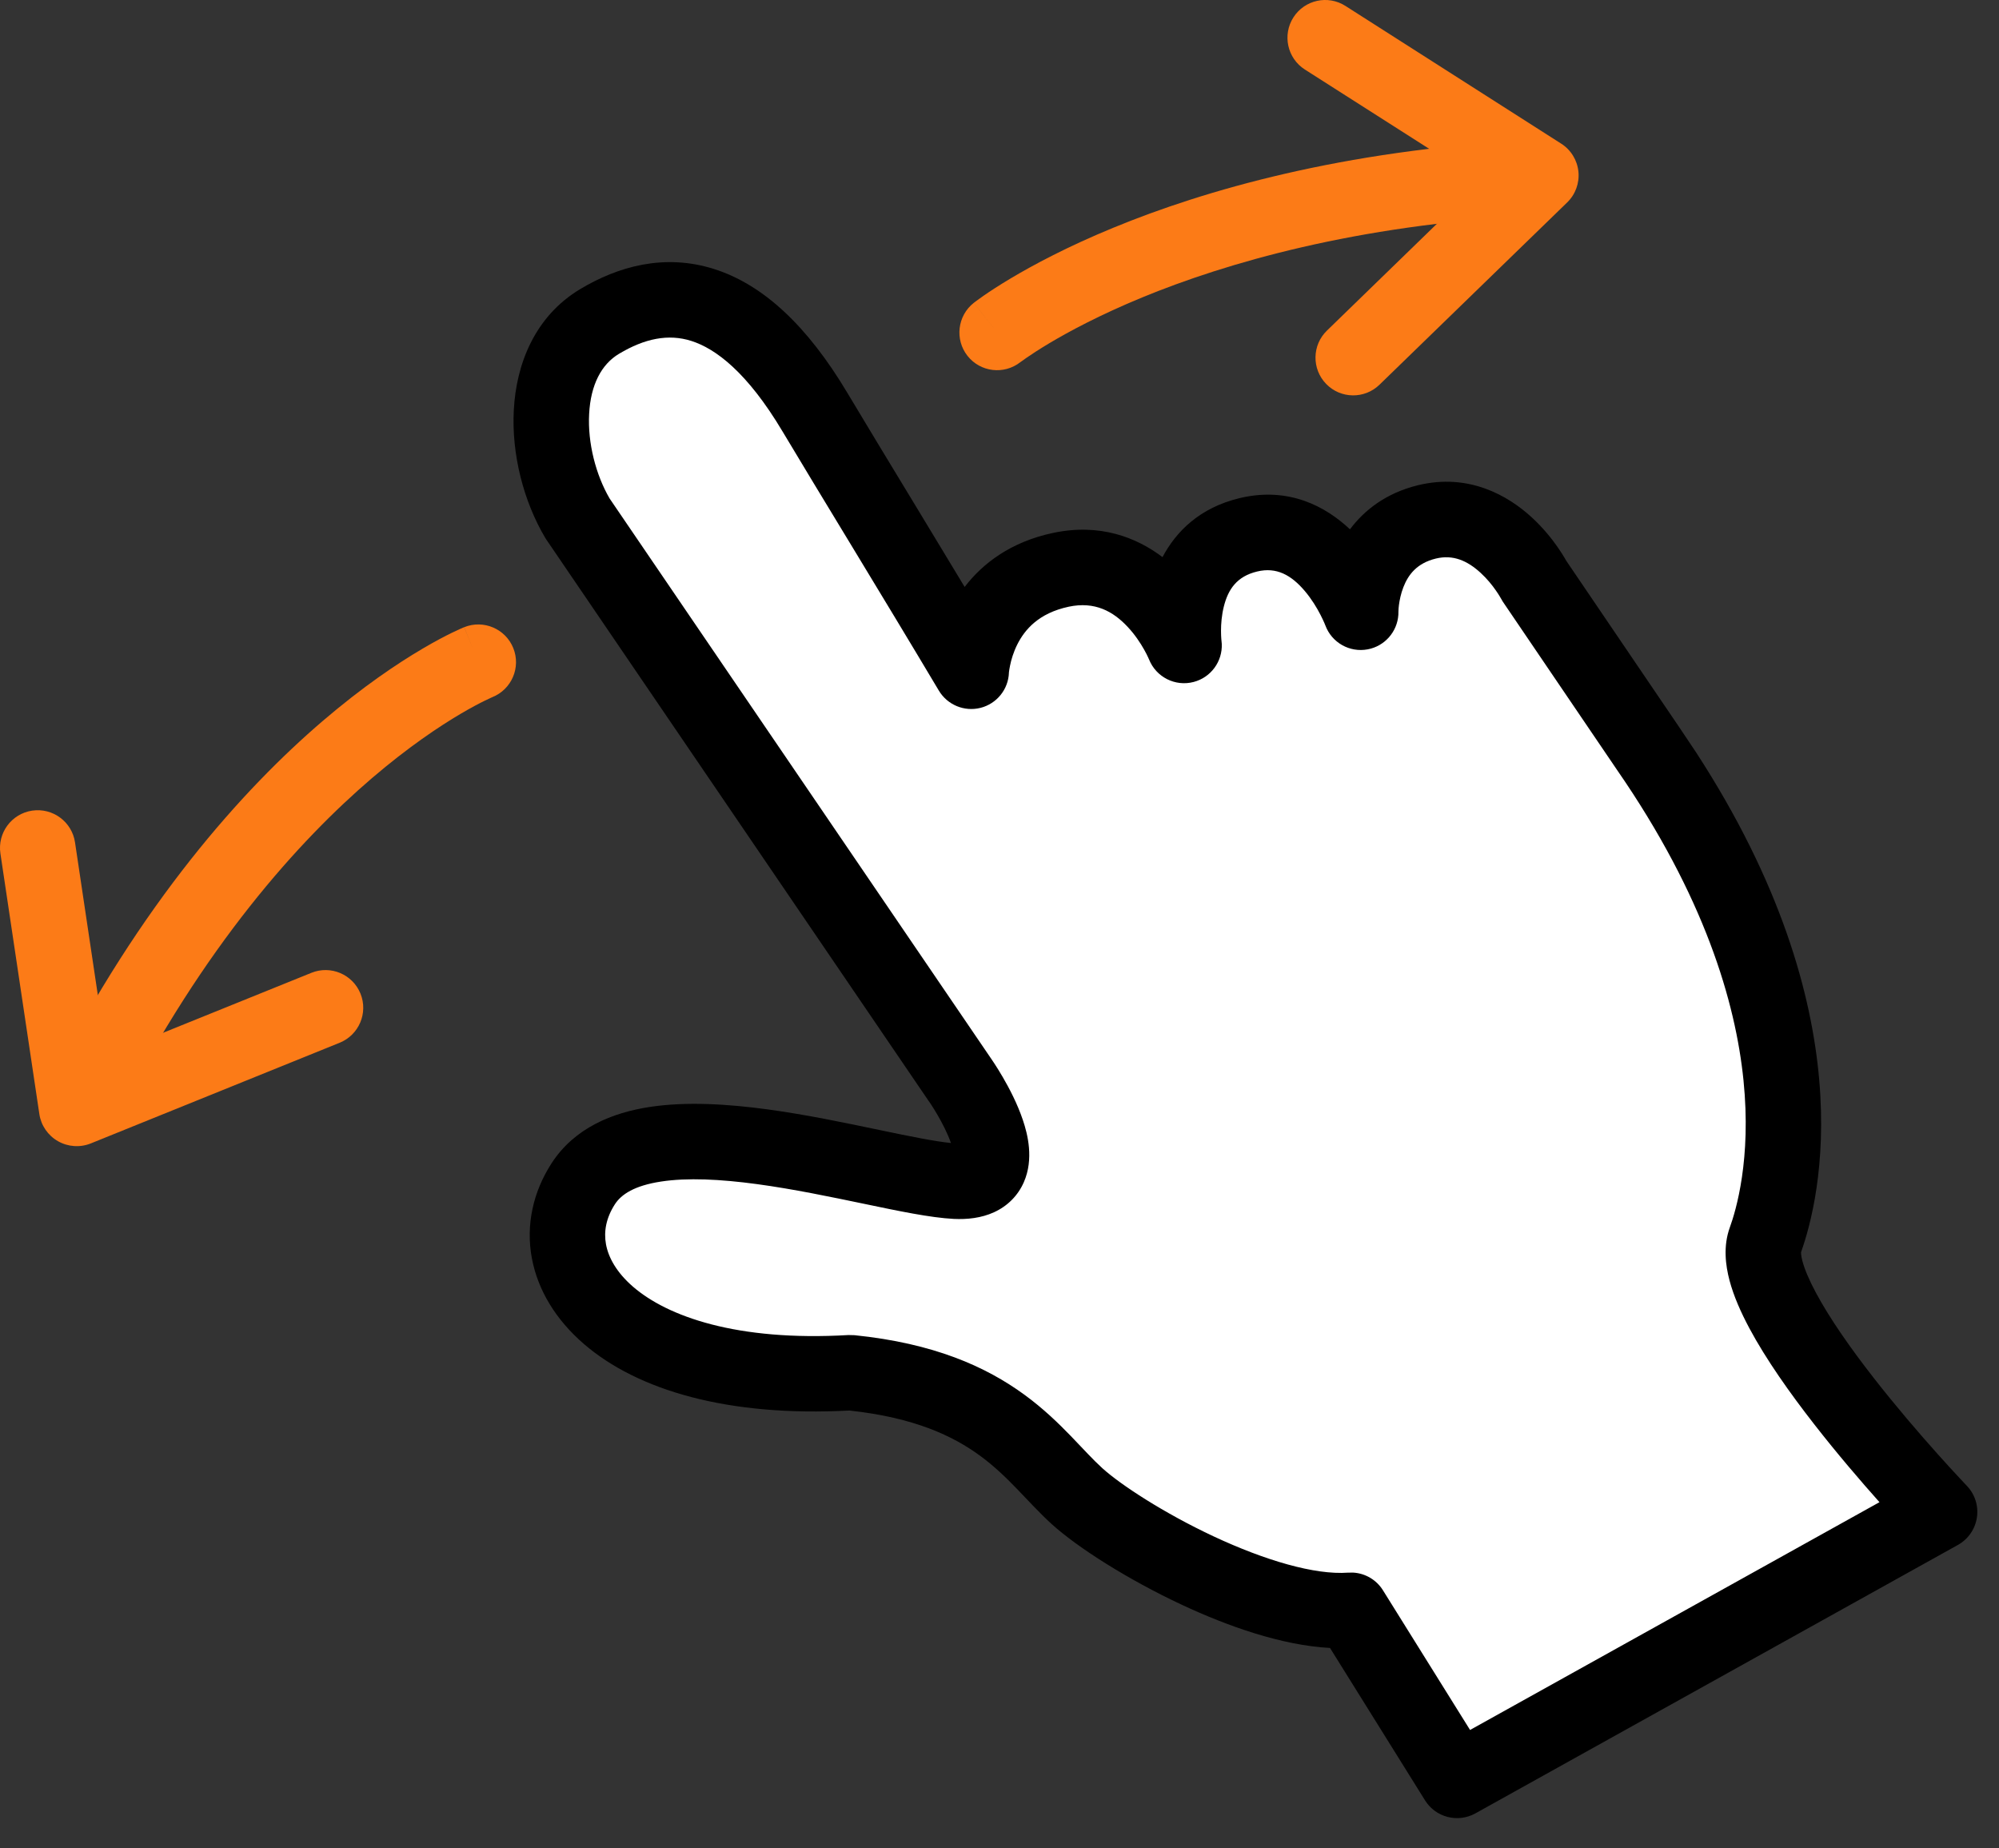
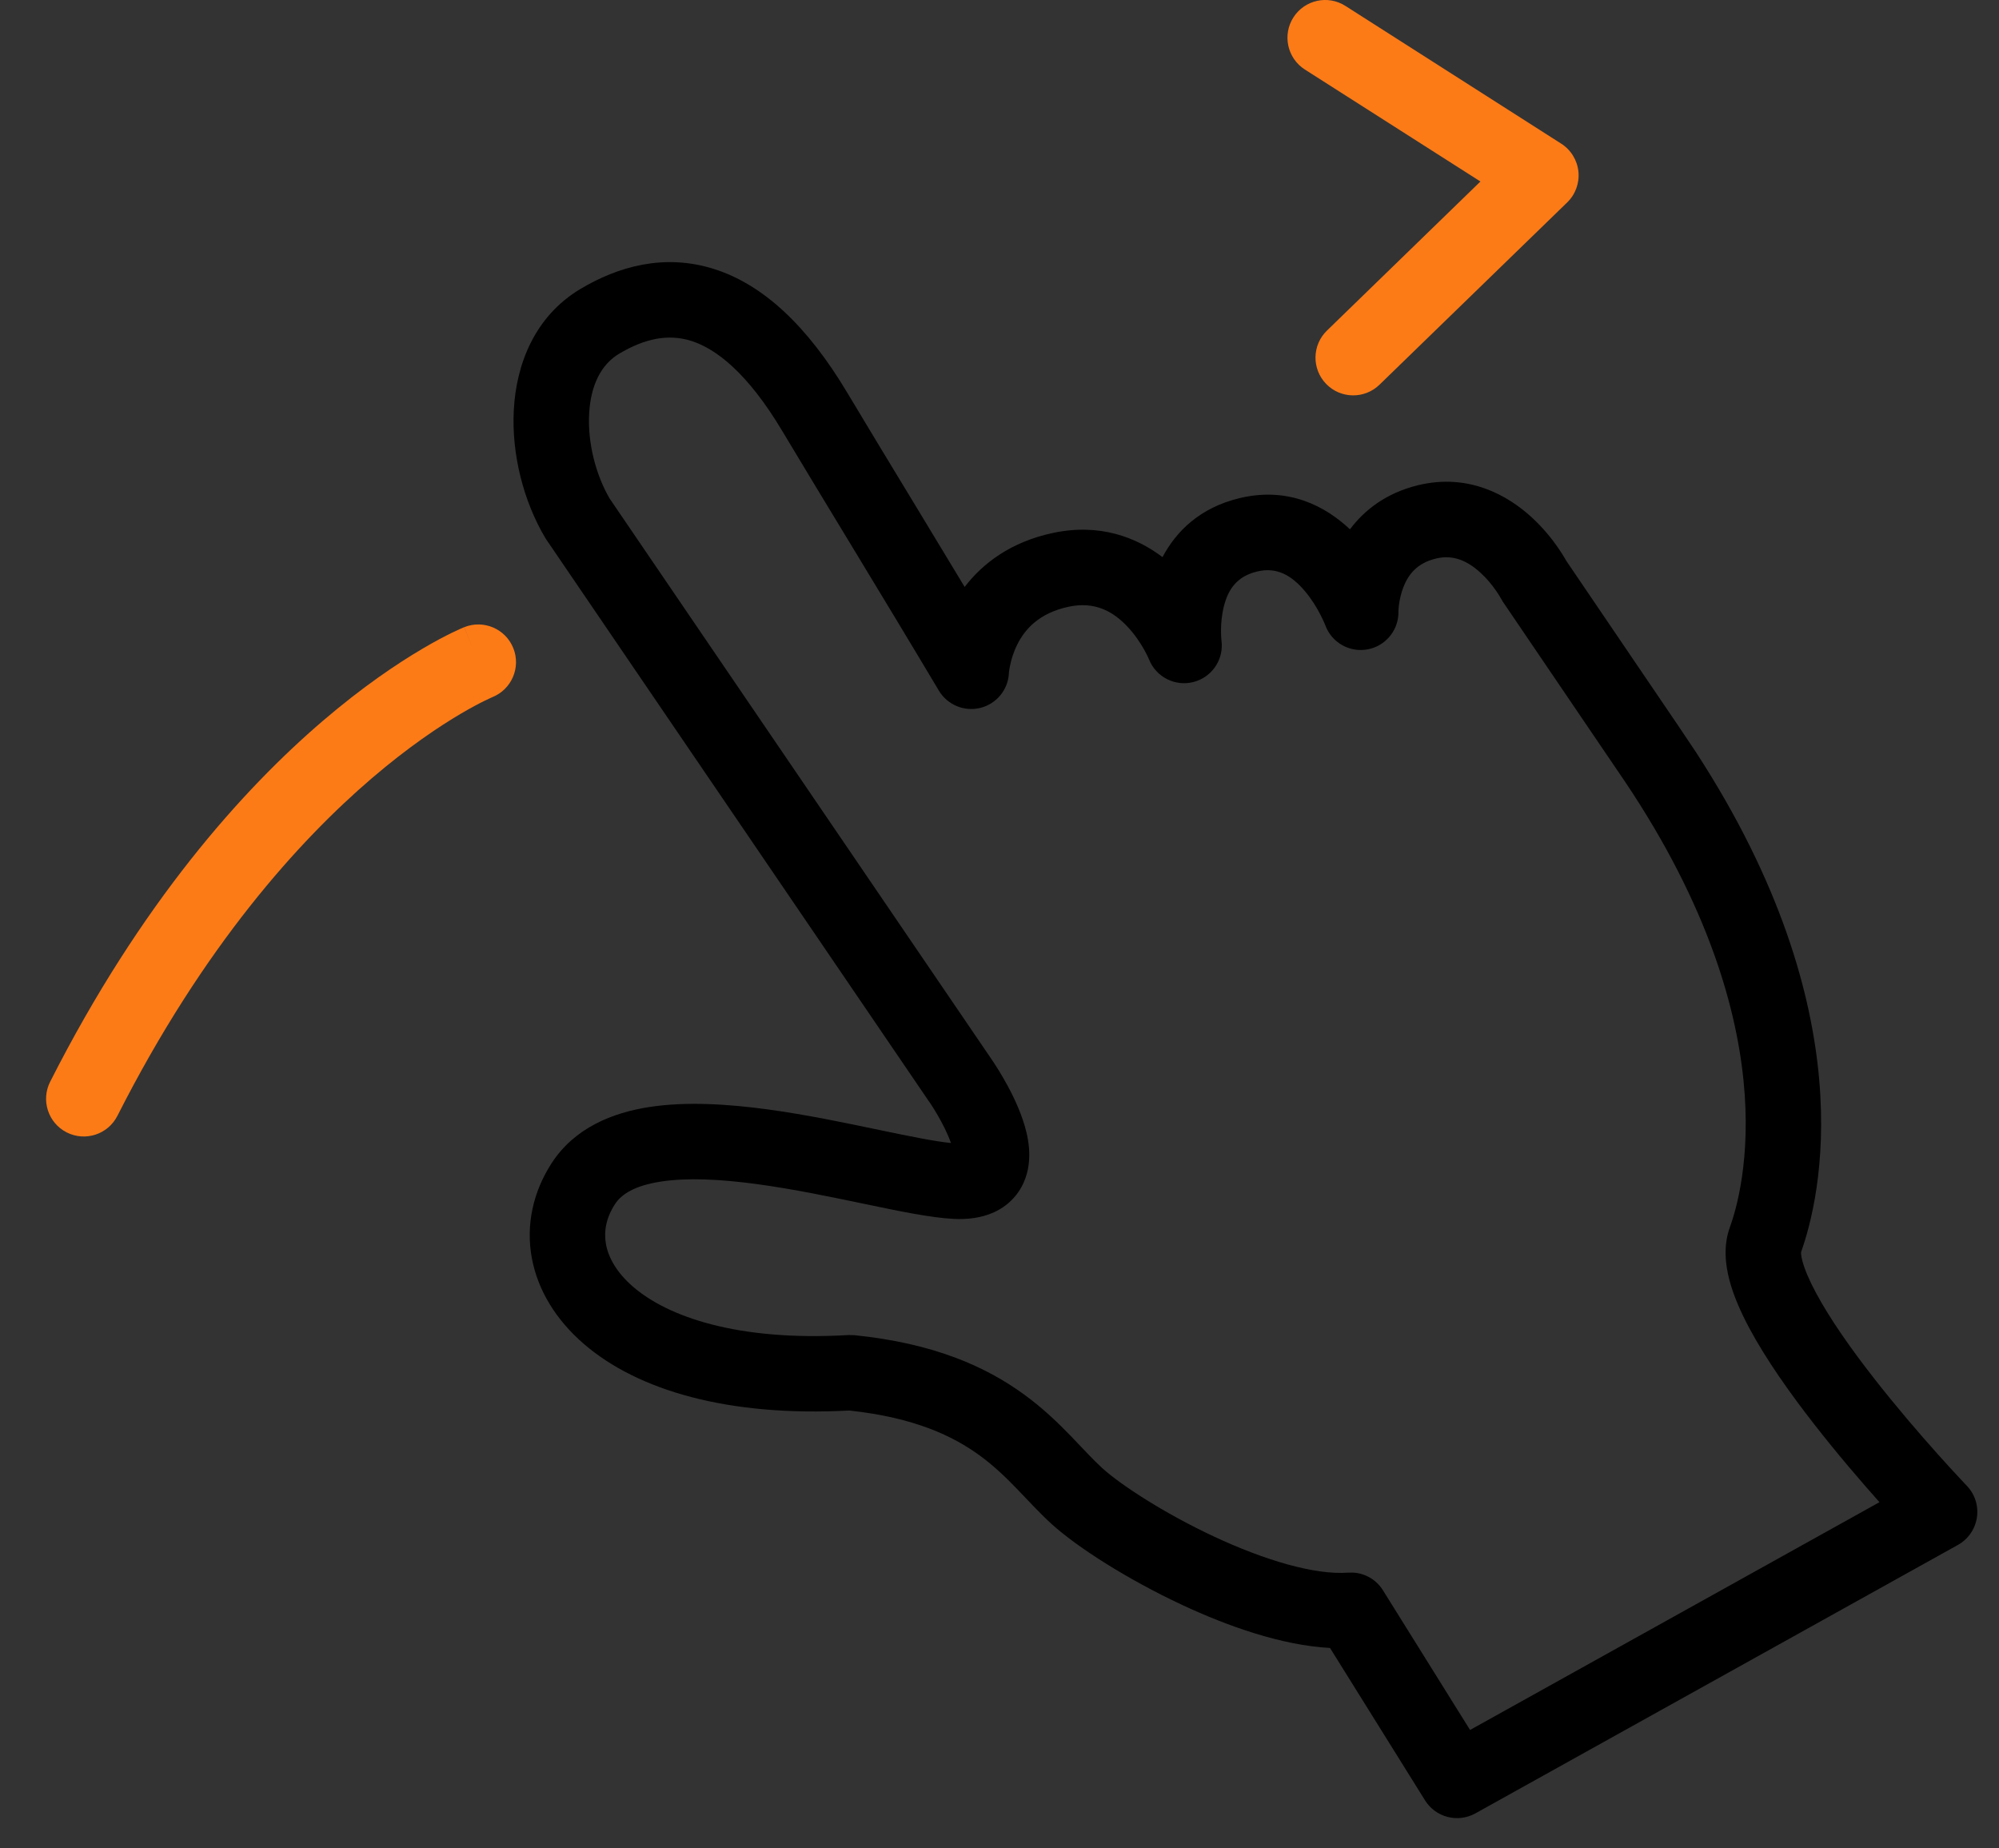
<svg xmlns="http://www.w3.org/2000/svg" width="53" height="49" viewBox="0 0 53 49" fill="none">
  <rect x="0" y="0" width="53" height="49" fill="#333333" stroke="none" />
-   <path d="M40.672 15.388L43.694 19.841C48.532 26.834 47.227 31.713 46.803 32.883C46.176 34.615 51.426 40.083 51.426 40.083L38.631 47.201L35.817 42.69C33.505 42.864 29.724 40.722 28.56 39.669C27.397 38.617 26.424 36.788 22.555 36.392C16.33 36.757 14.014 33.637 15.461 31.387C17.024 28.958 23.262 31.212 25.337 31.316C27.411 31.419 25.451 28.629 25.451 28.629L15.317 13.749C14.371 12.162 14.214 9.53 15.896 8.523C17.577 7.516 19.601 7.56 21.61 10.932C22.5 12.426 24.273 15.317 25.751 17.797C25.751 17.797 25.833 15.597 28.126 15.108C30.418 14.618 31.394 17.113 31.394 17.113C31.394 17.113 31.052 14.667 33.101 14.178C35.15 13.689 36.077 16.233 36.077 16.233C36.077 16.233 36.028 14.276 37.833 13.836C39.638 13.396 40.672 15.388 40.672 15.388Z" fill="white" />
  <path d="M15.382 7.665C16.378 7.069 17.605 6.712 18.932 7.132C20.228 7.543 21.402 8.629 22.469 10.42C22.912 11.163 23.575 12.255 24.316 13.477C24.721 14.146 25.149 14.853 25.576 15.561C26.052 14.939 26.795 14.368 27.917 14.129C29.158 13.865 30.129 14.246 30.822 14.77C31.177 14.099 31.802 13.46 32.87 13.205C34.167 12.896 35.149 13.427 35.792 14.033C36.17 13.529 36.743 13.072 37.596 12.864C38.944 12.536 39.984 13.142 40.604 13.709C40.915 13.994 41.149 14.29 41.303 14.512C41.381 14.624 41.441 14.722 41.484 14.793C41.499 14.819 41.512 14.842 41.523 14.862L44.517 19.272L44.971 19.95C49.456 26.849 48.259 31.778 47.751 33.199C47.752 33.205 47.746 33.273 47.788 33.433C47.845 33.645 47.96 33.925 48.143 34.267C48.507 34.949 49.064 35.743 49.668 36.518C50.267 37.286 50.888 38.006 51.361 38.535C51.597 38.8 51.796 39.015 51.934 39.163C52.003 39.237 52.057 39.296 52.093 39.334C52.111 39.353 52.126 39.368 52.135 39.377C52.14 39.382 52.143 39.386 52.145 39.388C52.146 39.389 52.146 39.39 52.147 39.391C52.362 39.614 52.461 39.925 52.414 40.232C52.368 40.538 52.183 40.806 51.913 40.957L39.118 48.075C38.652 48.334 38.065 48.183 37.783 47.731L35.263 43.69C33.978 43.621 32.54 43.109 31.334 42.545C29.902 41.875 28.571 41.027 27.89 40.411C27.567 40.119 27.233 39.751 26.956 39.465C26.658 39.157 26.352 38.863 25.982 38.592C25.273 38.073 24.251 37.582 22.519 37.395C19.31 37.566 16.909 36.864 15.477 35.627C14.747 34.996 14.259 34.213 14.1 33.35C13.94 32.48 14.131 31.607 14.62 30.846C15.231 29.897 16.245 29.498 17.22 29.348C18.198 29.198 19.302 29.27 20.341 29.41C21.39 29.552 22.449 29.777 23.342 29.963C24.16 30.134 24.787 30.26 25.213 30.303C25.128 30.06 24.992 29.792 24.861 29.566C24.795 29.453 24.736 29.359 24.694 29.294C24.673 29.262 24.655 29.236 24.645 29.221C24.64 29.214 24.636 29.208 24.634 29.205L24.632 29.202C24.63 29.199 24.627 29.195 24.624 29.192L14.49 14.312C14.478 14.295 14.468 14.278 14.457 14.261C13.886 13.301 13.559 12.05 13.623 10.866C13.686 9.677 14.163 8.396 15.382 7.665ZM30.462 17.477L30.44 17.427C30.418 17.38 30.384 17.308 30.334 17.221C30.234 17.043 30.086 16.818 29.892 16.613C29.515 16.212 29.031 15.937 28.334 16.085C27.536 16.256 27.169 16.694 26.972 17.085C26.868 17.293 26.81 17.495 26.78 17.645C26.765 17.718 26.756 17.776 26.752 17.811C26.751 17.82 26.75 17.828 26.749 17.833L26.75 17.834C26.734 18.277 26.428 18.656 25.998 18.766C25.569 18.875 25.119 18.689 24.892 18.309C24.155 17.072 23.344 15.732 22.605 14.513C21.867 13.296 21.199 12.195 20.751 11.444C19.81 9.863 18.968 9.241 18.328 9.038C17.721 8.846 17.095 8.971 16.41 9.381C15.948 9.658 15.661 10.196 15.62 10.972C15.578 11.743 15.798 12.591 16.163 13.216L26.271 28.056L26.273 28.059C26.274 28.061 26.277 28.065 26.28 28.069C26.285 28.076 26.292 28.086 26.3 28.099C26.317 28.124 26.341 28.159 26.369 28.202C26.426 28.29 26.504 28.413 26.589 28.56C26.755 28.845 26.973 29.257 27.119 29.692C27.246 30.066 27.415 30.725 27.146 31.34C26.992 31.692 26.719 31.972 26.354 32.139C26.014 32.294 25.642 32.332 25.287 32.315C24.671 32.284 23.8 32.101 22.934 31.92C22.026 31.731 21.038 31.524 20.073 31.393C19.098 31.261 18.219 31.218 17.524 31.325C16.825 31.432 16.473 31.662 16.302 31.928C16.068 32.292 16.005 32.652 16.067 32.989C16.13 33.331 16.339 33.728 16.785 34.114C17.691 34.896 19.528 35.568 22.497 35.394L22.657 35.398C24.754 35.612 26.136 36.227 27.163 36.978C27.665 37.345 28.062 37.731 28.394 38.074C28.747 38.439 28.973 38.694 29.231 38.928C29.714 39.364 30.855 40.113 32.182 40.734C33.535 41.366 34.859 41.759 35.743 41.693L35.88 41.692C36.2 41.712 36.494 41.884 36.666 42.16L38.976 45.864L49.831 39.825C49.345 39.28 48.71 38.542 48.091 37.747C47.461 36.939 46.823 36.04 46.379 35.209C46.158 34.795 45.966 34.364 45.855 33.946C45.749 33.545 45.684 33.036 45.863 32.542C46.191 31.636 47.501 27.102 42.871 20.409L42.867 20.403L39.844 15.95L39.785 15.849C39.781 15.843 39.775 15.83 39.764 15.813C39.743 15.777 39.708 15.722 39.661 15.655C39.566 15.517 39.427 15.343 39.254 15.185C38.906 14.866 38.526 14.697 38.07 14.808C37.565 14.931 37.338 15.236 37.209 15.565C37.141 15.739 37.107 15.912 37.09 16.043C37.082 16.107 37.079 16.157 37.078 16.188C37.077 16.203 37.077 16.212 37.077 16.216L37.075 16.299C37.045 16.75 36.714 17.13 36.263 17.215C35.783 17.306 35.308 17.037 35.139 16.579C35.139 16.578 35.137 16.576 35.135 16.57C35.131 16.561 35.124 16.543 35.114 16.518C35.092 16.468 35.058 16.392 35.011 16.301C34.915 16.114 34.775 15.881 34.595 15.669C34.232 15.241 33.841 15.029 33.333 15.151C32.787 15.281 32.562 15.63 32.449 16.075C32.39 16.308 32.373 16.541 32.373 16.723C32.373 16.811 32.377 16.883 32.38 16.928C32.382 16.95 32.383 16.967 32.384 16.975L32.385 16.978V16.981L32.393 17.069C32.414 17.535 32.107 17.96 31.647 18.08C31.158 18.208 30.652 17.951 30.465 17.483C30.465 17.482 30.464 17.48 30.462 17.477ZM30.465 17.483L30.464 17.482L30.463 17.48C30.464 17.481 30.465 17.481 30.465 17.483Z" fill="black" />
  <path d="M12.309 16.627C12.821 16.422 13.403 16.67 13.609 17.182C13.815 17.694 13.566 18.276 13.054 18.482L13.055 18.483L13.053 18.484C13.047 18.486 13.036 18.491 13.02 18.497C12.988 18.512 12.934 18.537 12.862 18.572C12.718 18.642 12.498 18.756 12.215 18.923C11.648 19.257 10.828 19.803 9.861 20.63C7.93 22.284 5.398 25.074 3.113 29.582C2.863 30.075 2.262 30.271 1.769 30.022C1.277 29.772 1.08 29.171 1.33 28.678C3.738 23.928 6.435 20.93 8.56 19.111C9.622 18.202 10.538 17.589 11.199 17.2C11.529 17.005 11.796 16.866 11.985 16.774C12.08 16.728 12.155 16.693 12.21 16.669C12.237 16.657 12.259 16.648 12.275 16.641C12.283 16.638 12.29 16.634 12.296 16.632C12.299 16.631 12.302 16.63 12.304 16.629L12.307 16.627C12.308 16.628 12.318 16.653 12.538 17.2L12.309 16.627Z" fill="#FC7B17" />
-   <path d="M0.852 21.491C1.399 21.41 1.908 21.787 1.989 22.333L2.833 27.983L8.256 25.791C8.768 25.584 9.351 25.831 9.558 26.343C9.765 26.855 9.517 27.438 9.005 27.645L2.407 30.314C2.123 30.428 1.802 30.406 1.536 30.254C1.27 30.102 1.088 29.837 1.043 29.534L0.011 22.628C-0.071 22.082 0.306 21.573 0.852 21.491Z" fill="#FC7B17" />
-   <path d="M40.498 3.72C41.049 3.69 41.52 4.112 41.551 4.664C41.581 5.215 41.158 5.686 40.606 5.716C35.929 5.971 32.51 6.969 30.279 7.887C29.163 8.347 28.342 8.788 27.808 9.107C27.541 9.267 27.345 9.396 27.221 9.482C27.158 9.525 27.113 9.558 27.086 9.578C27.073 9.588 27.063 9.594 27.058 9.598L27.056 9.6C27.057 9.6 27.056 9.6 27.056 9.599C26.622 9.941 25.994 9.868 25.652 9.435C25.31 9.002 25.384 8.372 25.817 8.03L26.346 8.699C25.848 8.068 25.82 8.032 25.818 8.03L25.821 8.027C25.823 8.026 25.825 8.025 25.827 8.023C25.831 8.02 25.836 8.015 25.843 8.01C25.856 8 25.874 7.987 25.895 7.971C25.939 7.939 26.001 7.894 26.081 7.838C26.241 7.727 26.474 7.574 26.781 7.39C27.395 7.023 28.304 6.537 29.517 6.038C31.946 5.038 35.585 3.988 40.498 3.72Z" fill="#FC7B17" />
  <path d="M34.292 0.462C34.589 -0.004 35.207 -0.14 35.672 0.157L41.392 3.808C41.65 3.972 41.818 4.246 41.849 4.55C41.88 4.854 41.77 5.155 41.55 5.368L36.575 10.199C36.179 10.584 35.545 10.575 35.161 10.179C34.776 9.783 34.785 9.149 35.181 8.765L39.251 4.812L34.596 1.843C34.131 1.546 33.995 0.927 34.292 0.462Z" fill="#FC7B17" />
</svg>